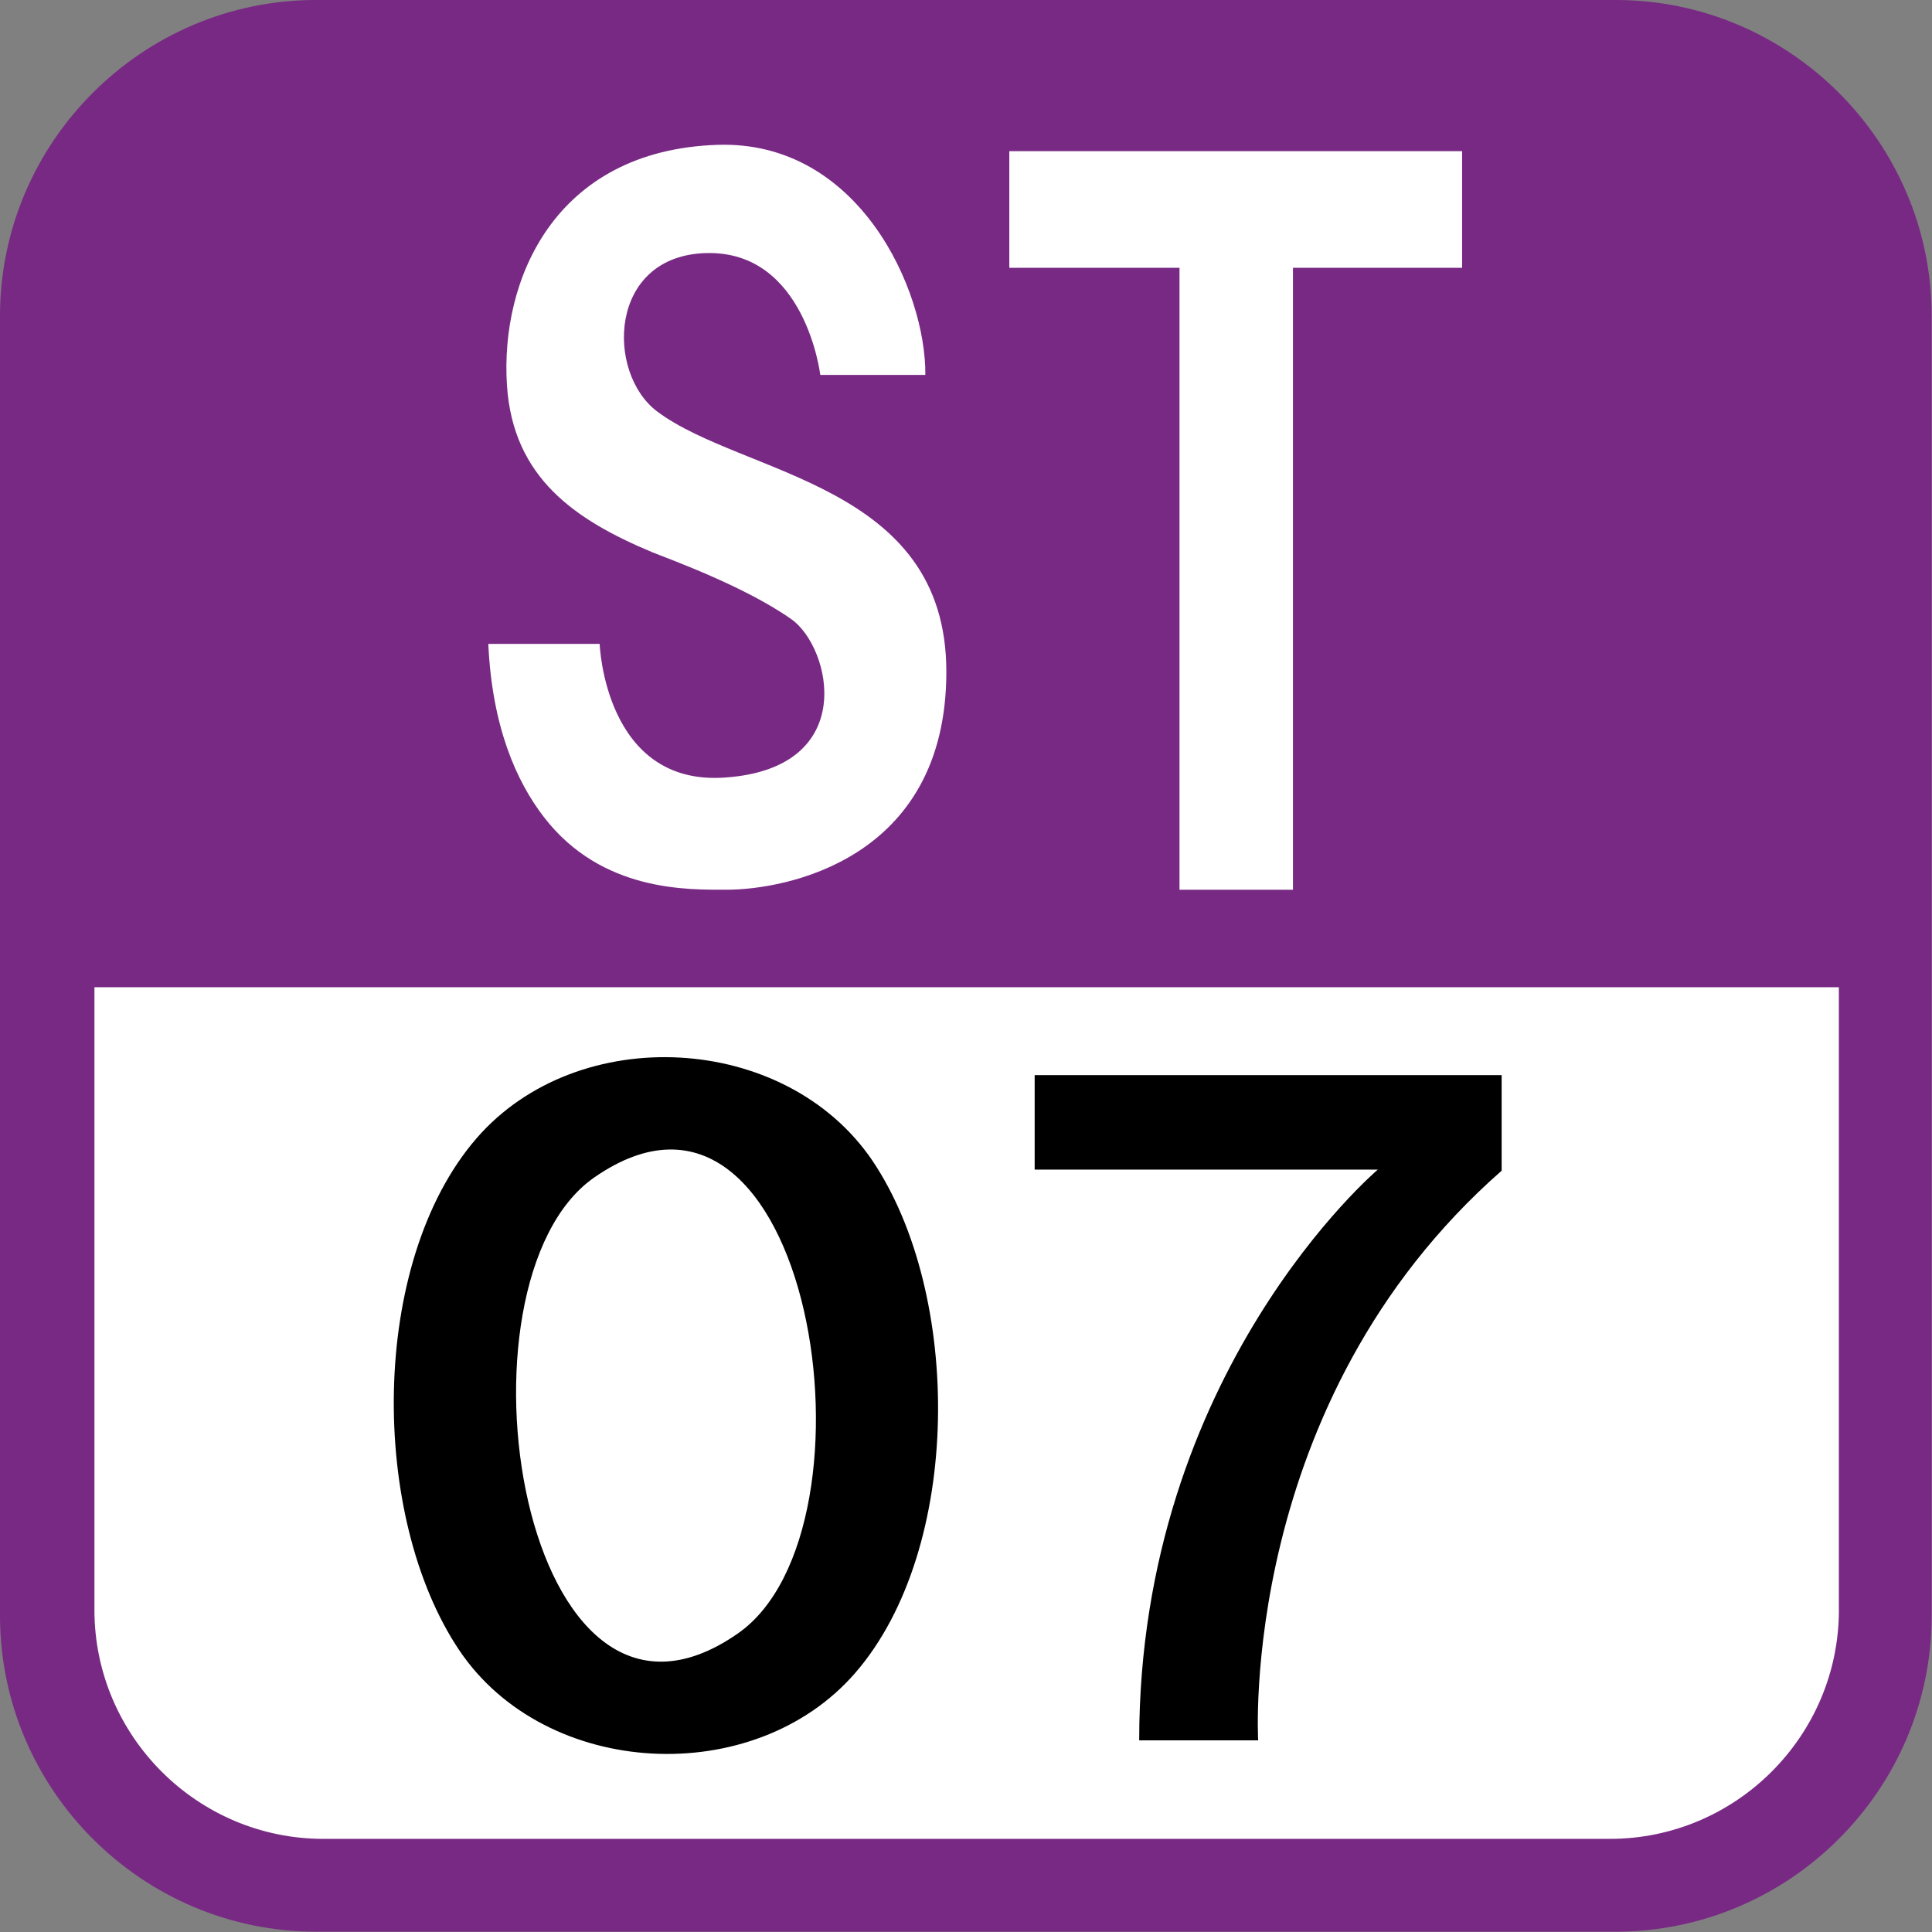
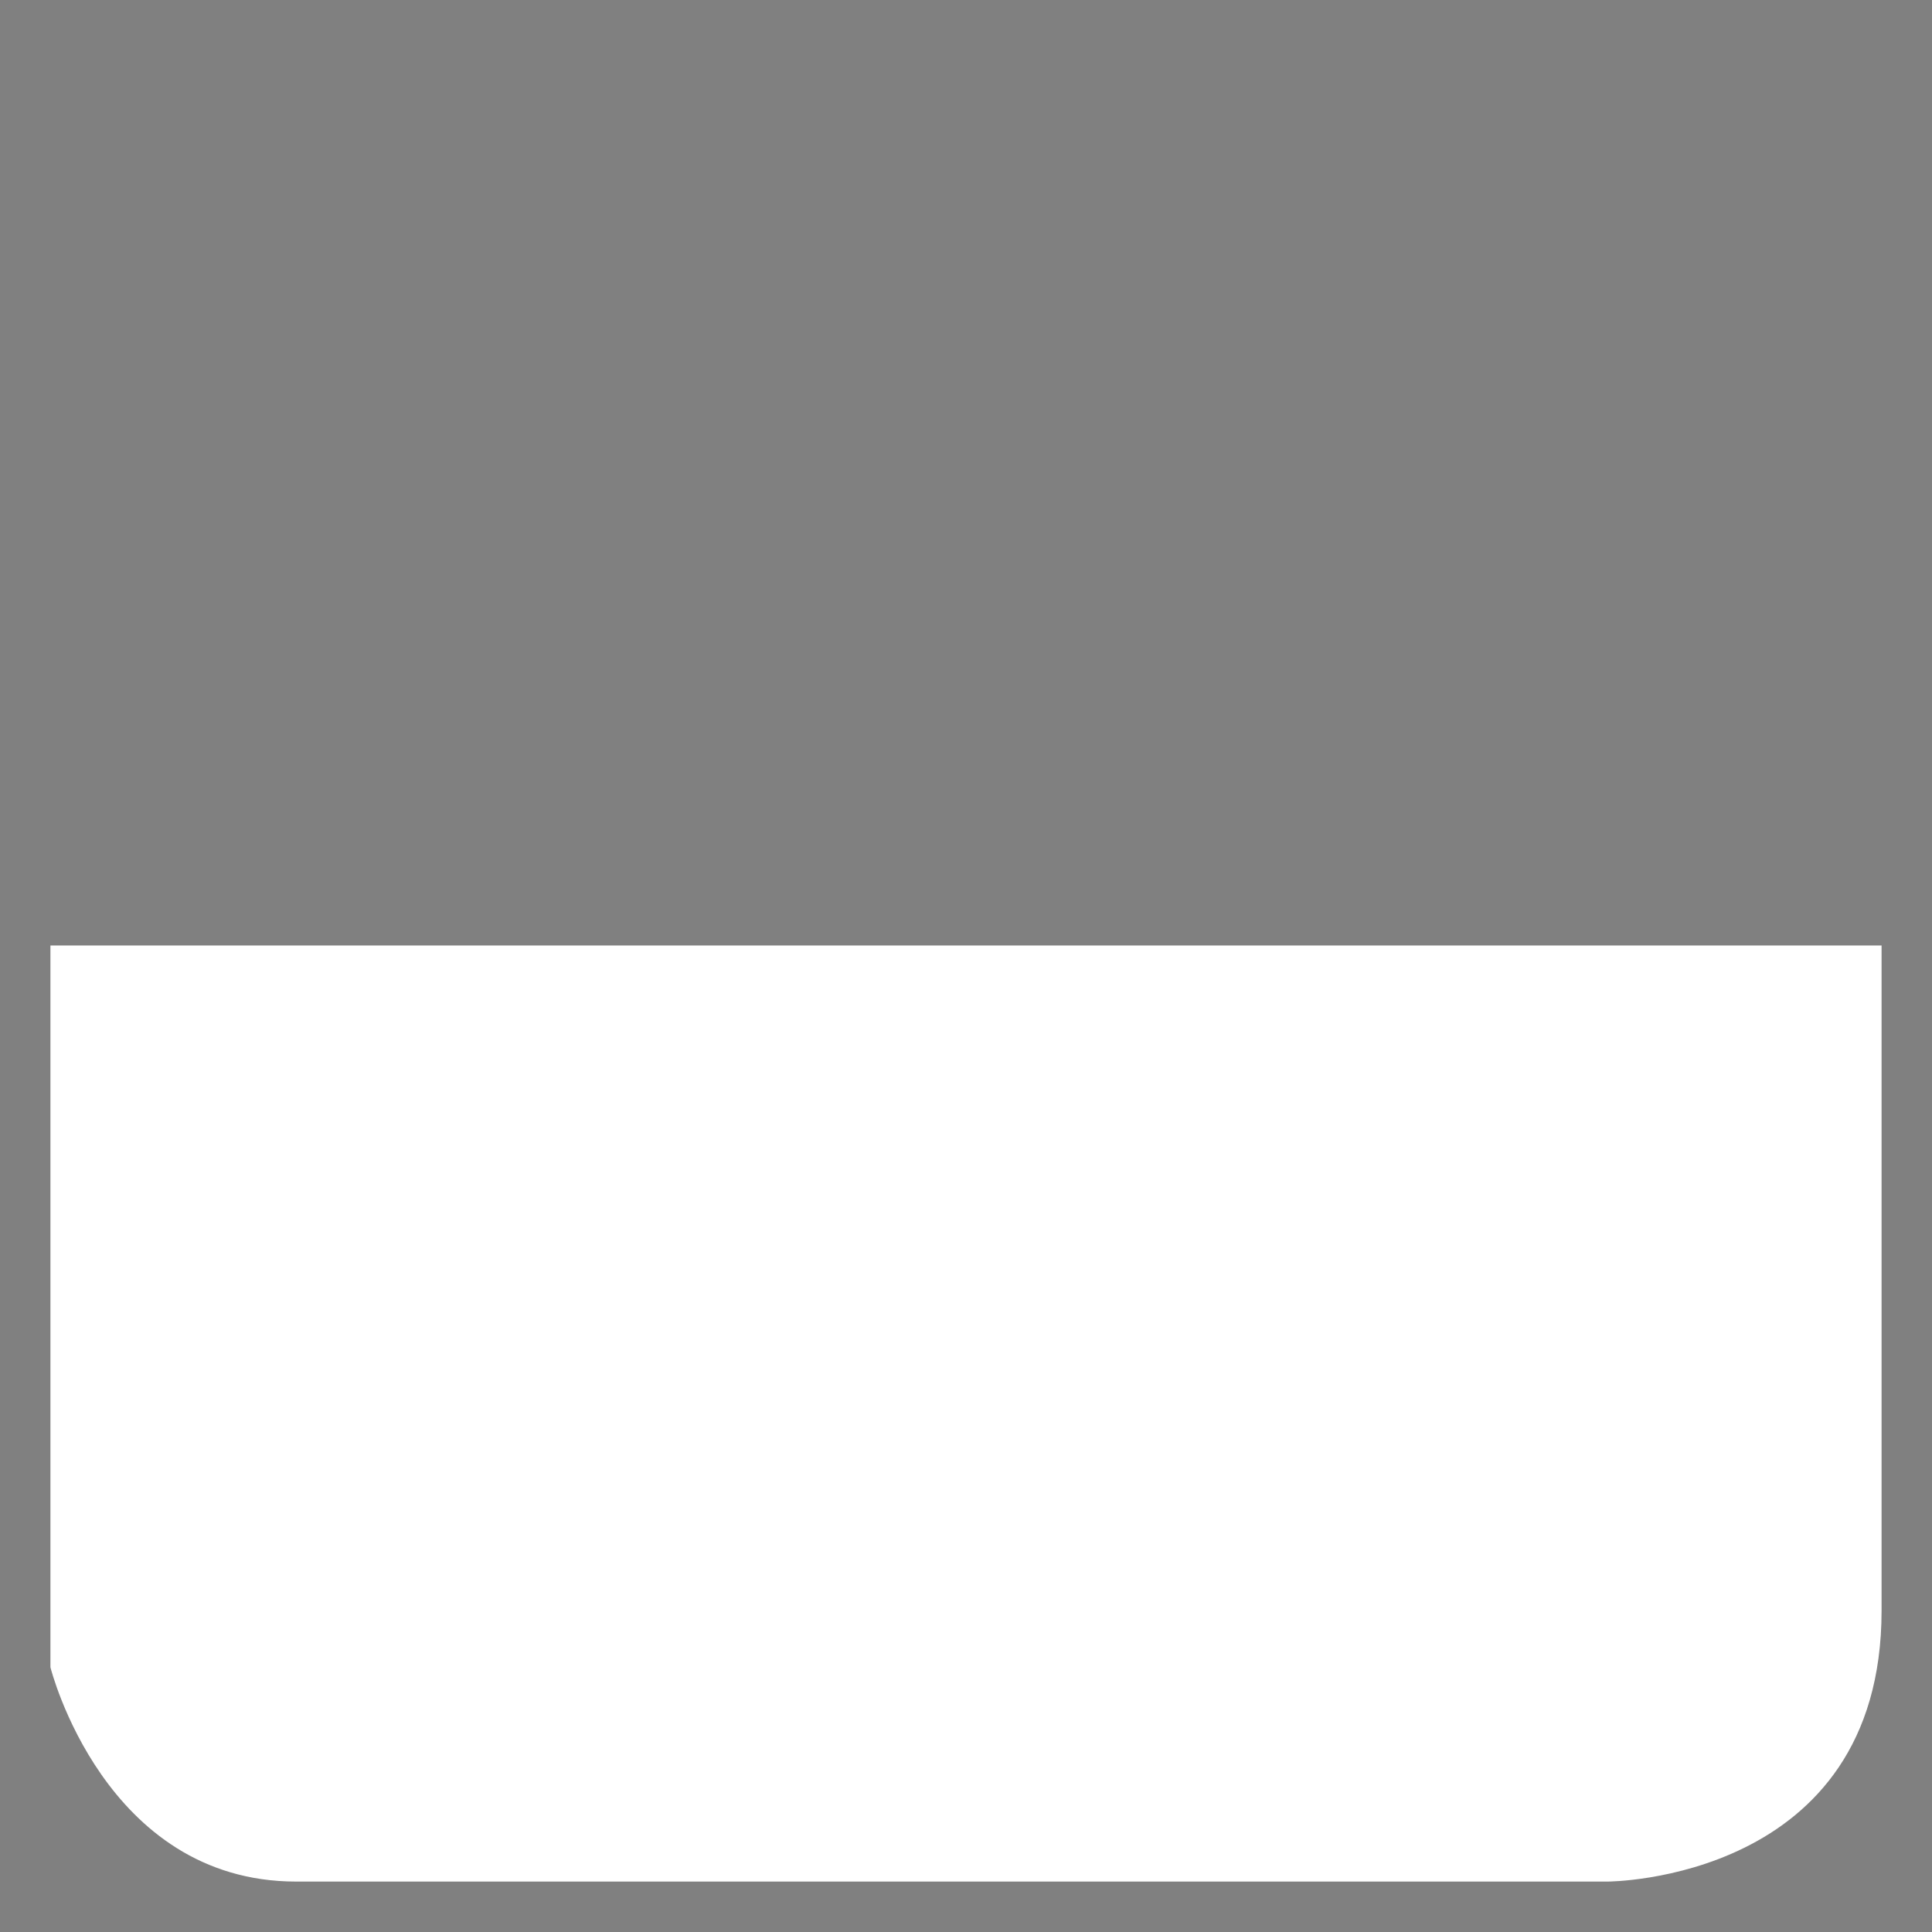
<svg xmlns="http://www.w3.org/2000/svg" width="613" height="613">
  <rect width="100%" height="100%" fill="#808080" stroke="none" />
  <path fill="#fff" d="M16 300v229s17 68 78 68h416s87 0 87-86v-211H15.9h0z" />
-   <path fill="#782984" d="M512.66 0H100.24C45.11 0 0 45.11 0 100.24v412.42c0 55.13 45.11 100.236 100.24 100.236h412.417c55.127 0 100.24-45.11 100.24-100.236V100.24C612.9 45.11 567.78 0 512.656 0zm70.8 510.813c0 40-32.7 72.635-72.634 72.635H102.594c-40 0-72.633-32.687-72.633-72.634V313.23h553.484v197.6z" />
-   <path d="M476.453 371.448v-30.333H328.287v29.99h108.876s-75.71 64.1-75.71 181.093h37.75s-6.5-107.25 77.25-180.75zm-199.64-3.177c-27.563-40.688-93.486-44.177-125.618-7.1-34.174 39.466-33.92 120.187-5.433 162.5 27.465 40.74 93.586 44.12 125.65 7.064 34.13-39.434 33.9-120.2 5.4-162.456-6.724-9.93 6.653 9.874 0 0zm-42.77 150.06c-68.845 47.864-93.217-111.5-45.51-144.726 68.79-47.835 93.36 111.616 45.51 144.726-5.96 4.143 6-4.14 0 0z" />
-   <path d="M154.933 204.301h35.333s1.57 45 39.583 42.417c42.916-2.833 33.854-41.365 21.25-50.25-15.25-10.75-40-19.524-44.027-21.2-24.658-10.3-44.315-23.688-46.223-53.06-2.16-33.266 15-74.5 66.75-76.25 44.991-1.521 66.25 46.25 66 73h-33.333s-4.667-39.333-36-38.667-32.145 38.076-15.667 50.333c27.334 20.333 91.667 22.67 91.667 82.5s-51.334 69.17-69.667 69.17c-12.315 0-39.573.752-57.91-22.9-8.96-11.56-16.552-28.95-17.756-55.1zM463.906 84.968H410.24v197.337h-36V84.968h-54v-37h143.666z" fill="#fff" />
</svg>